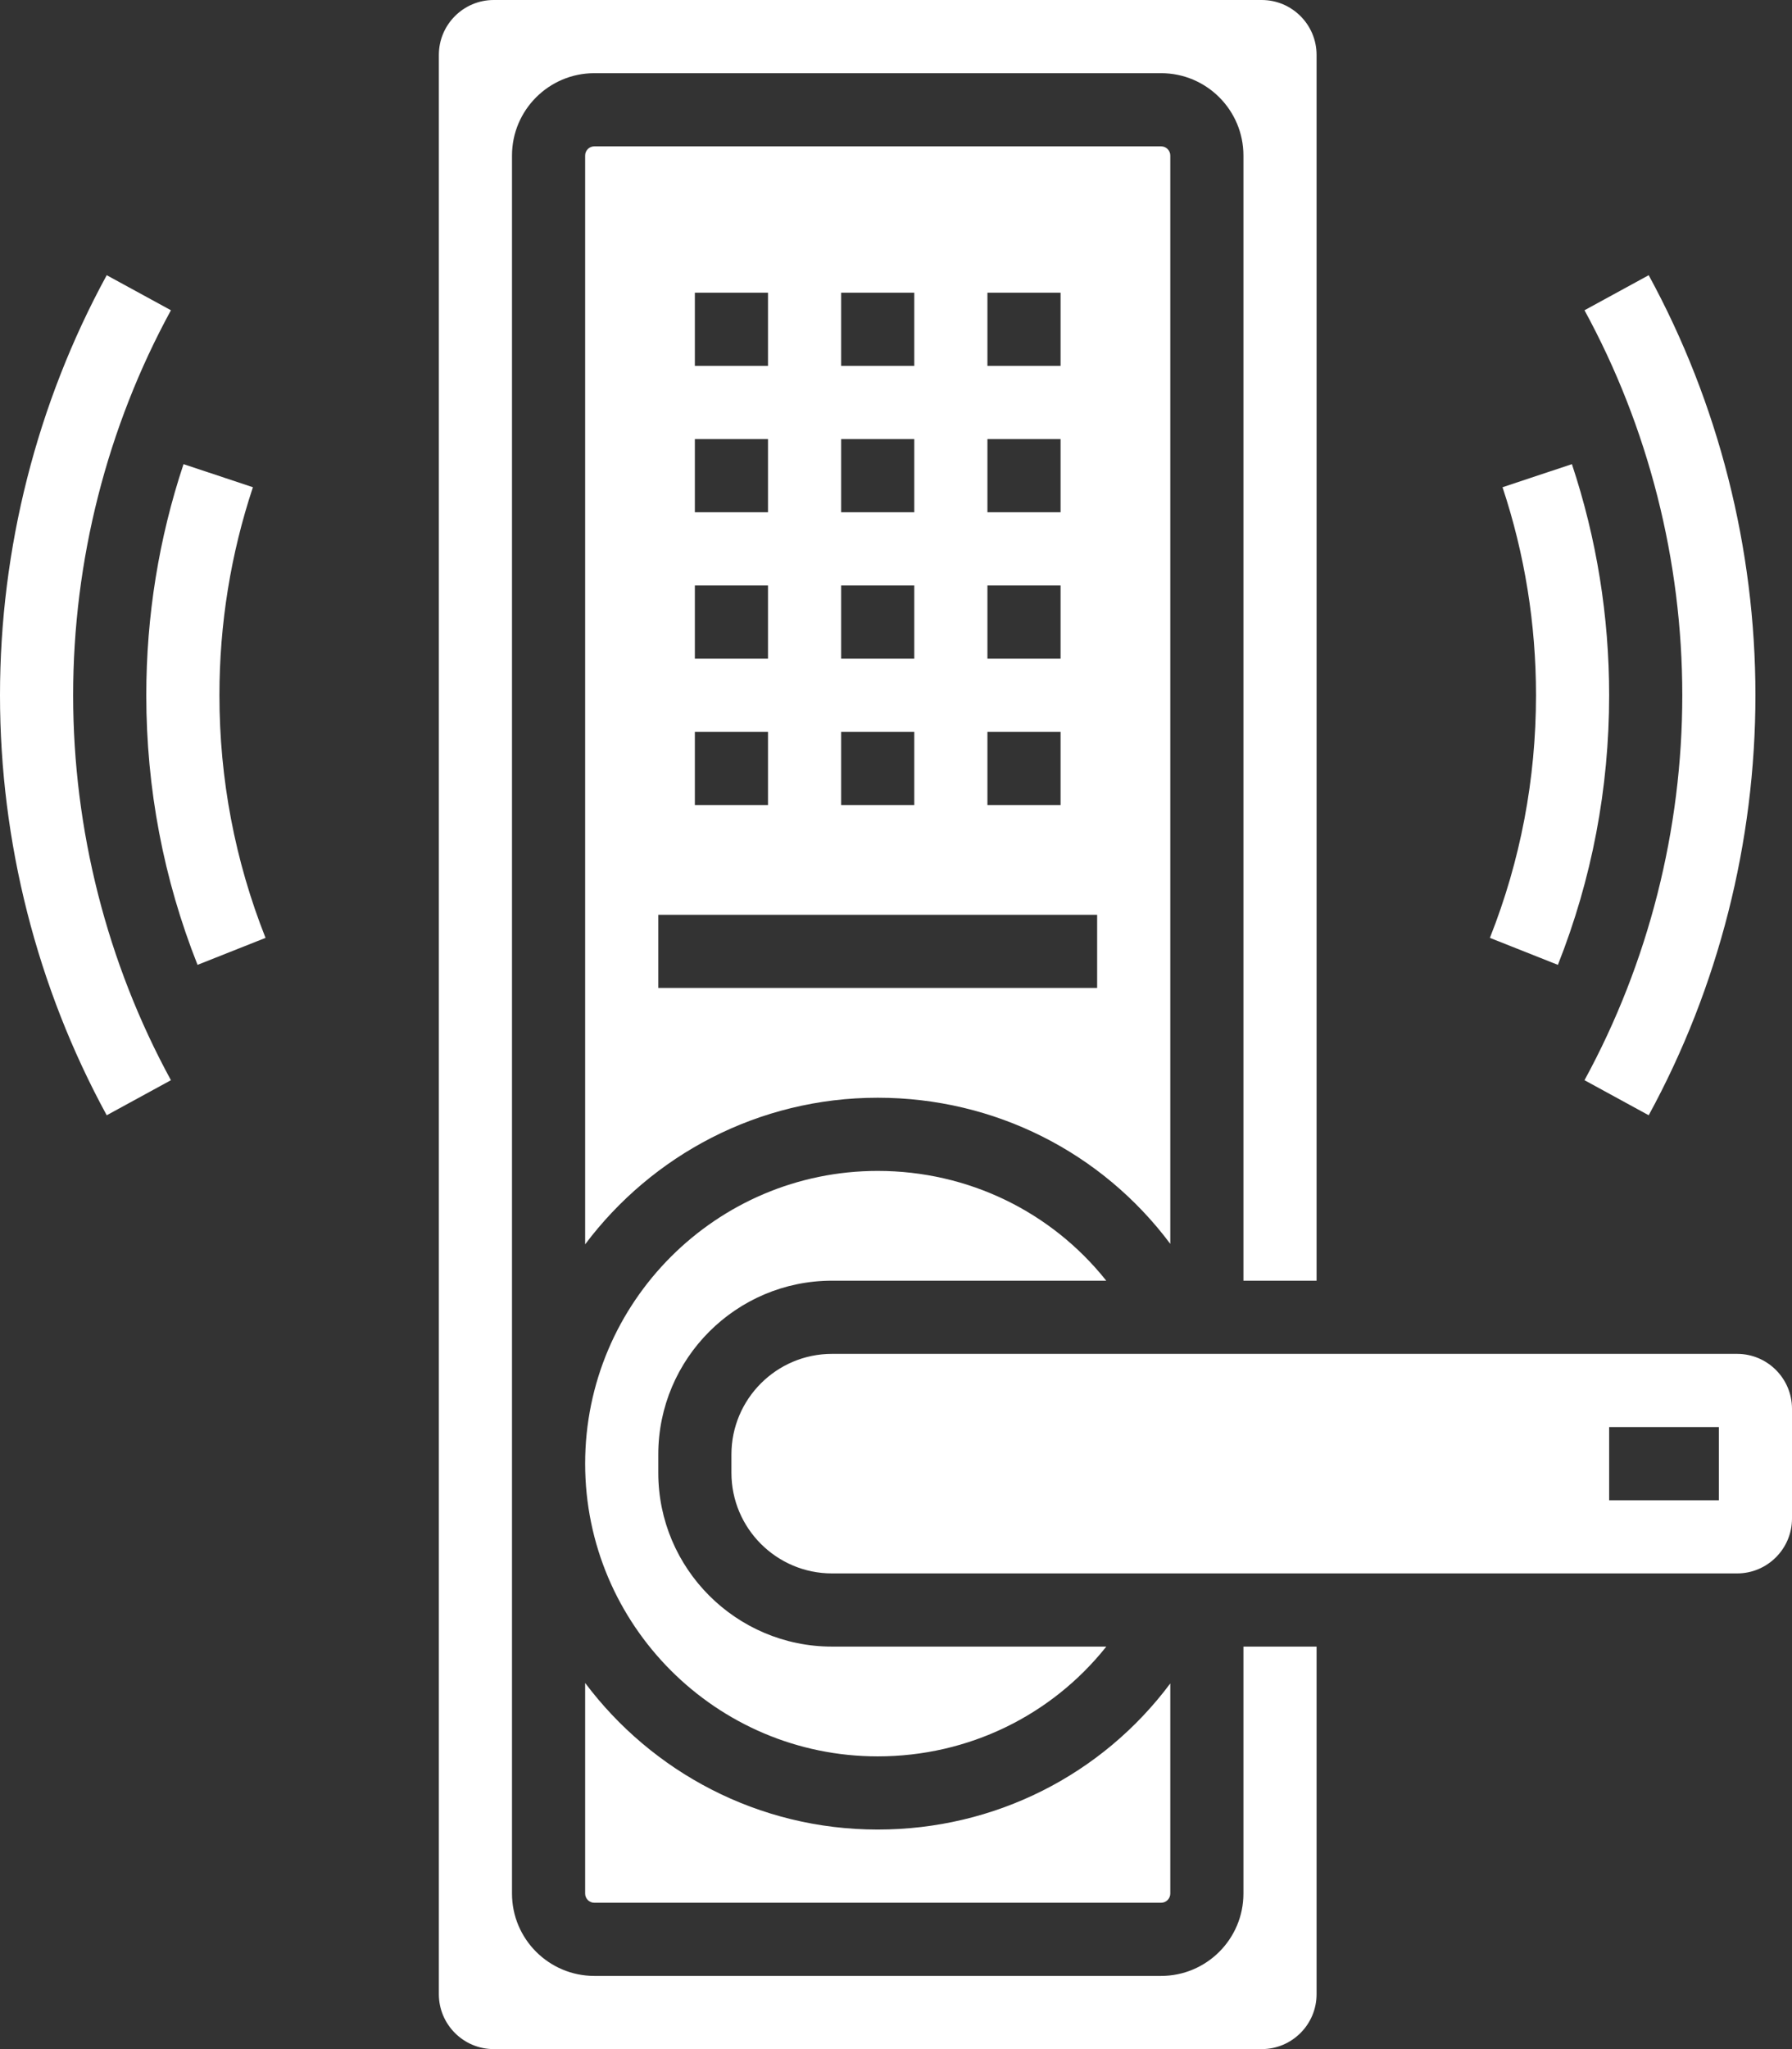
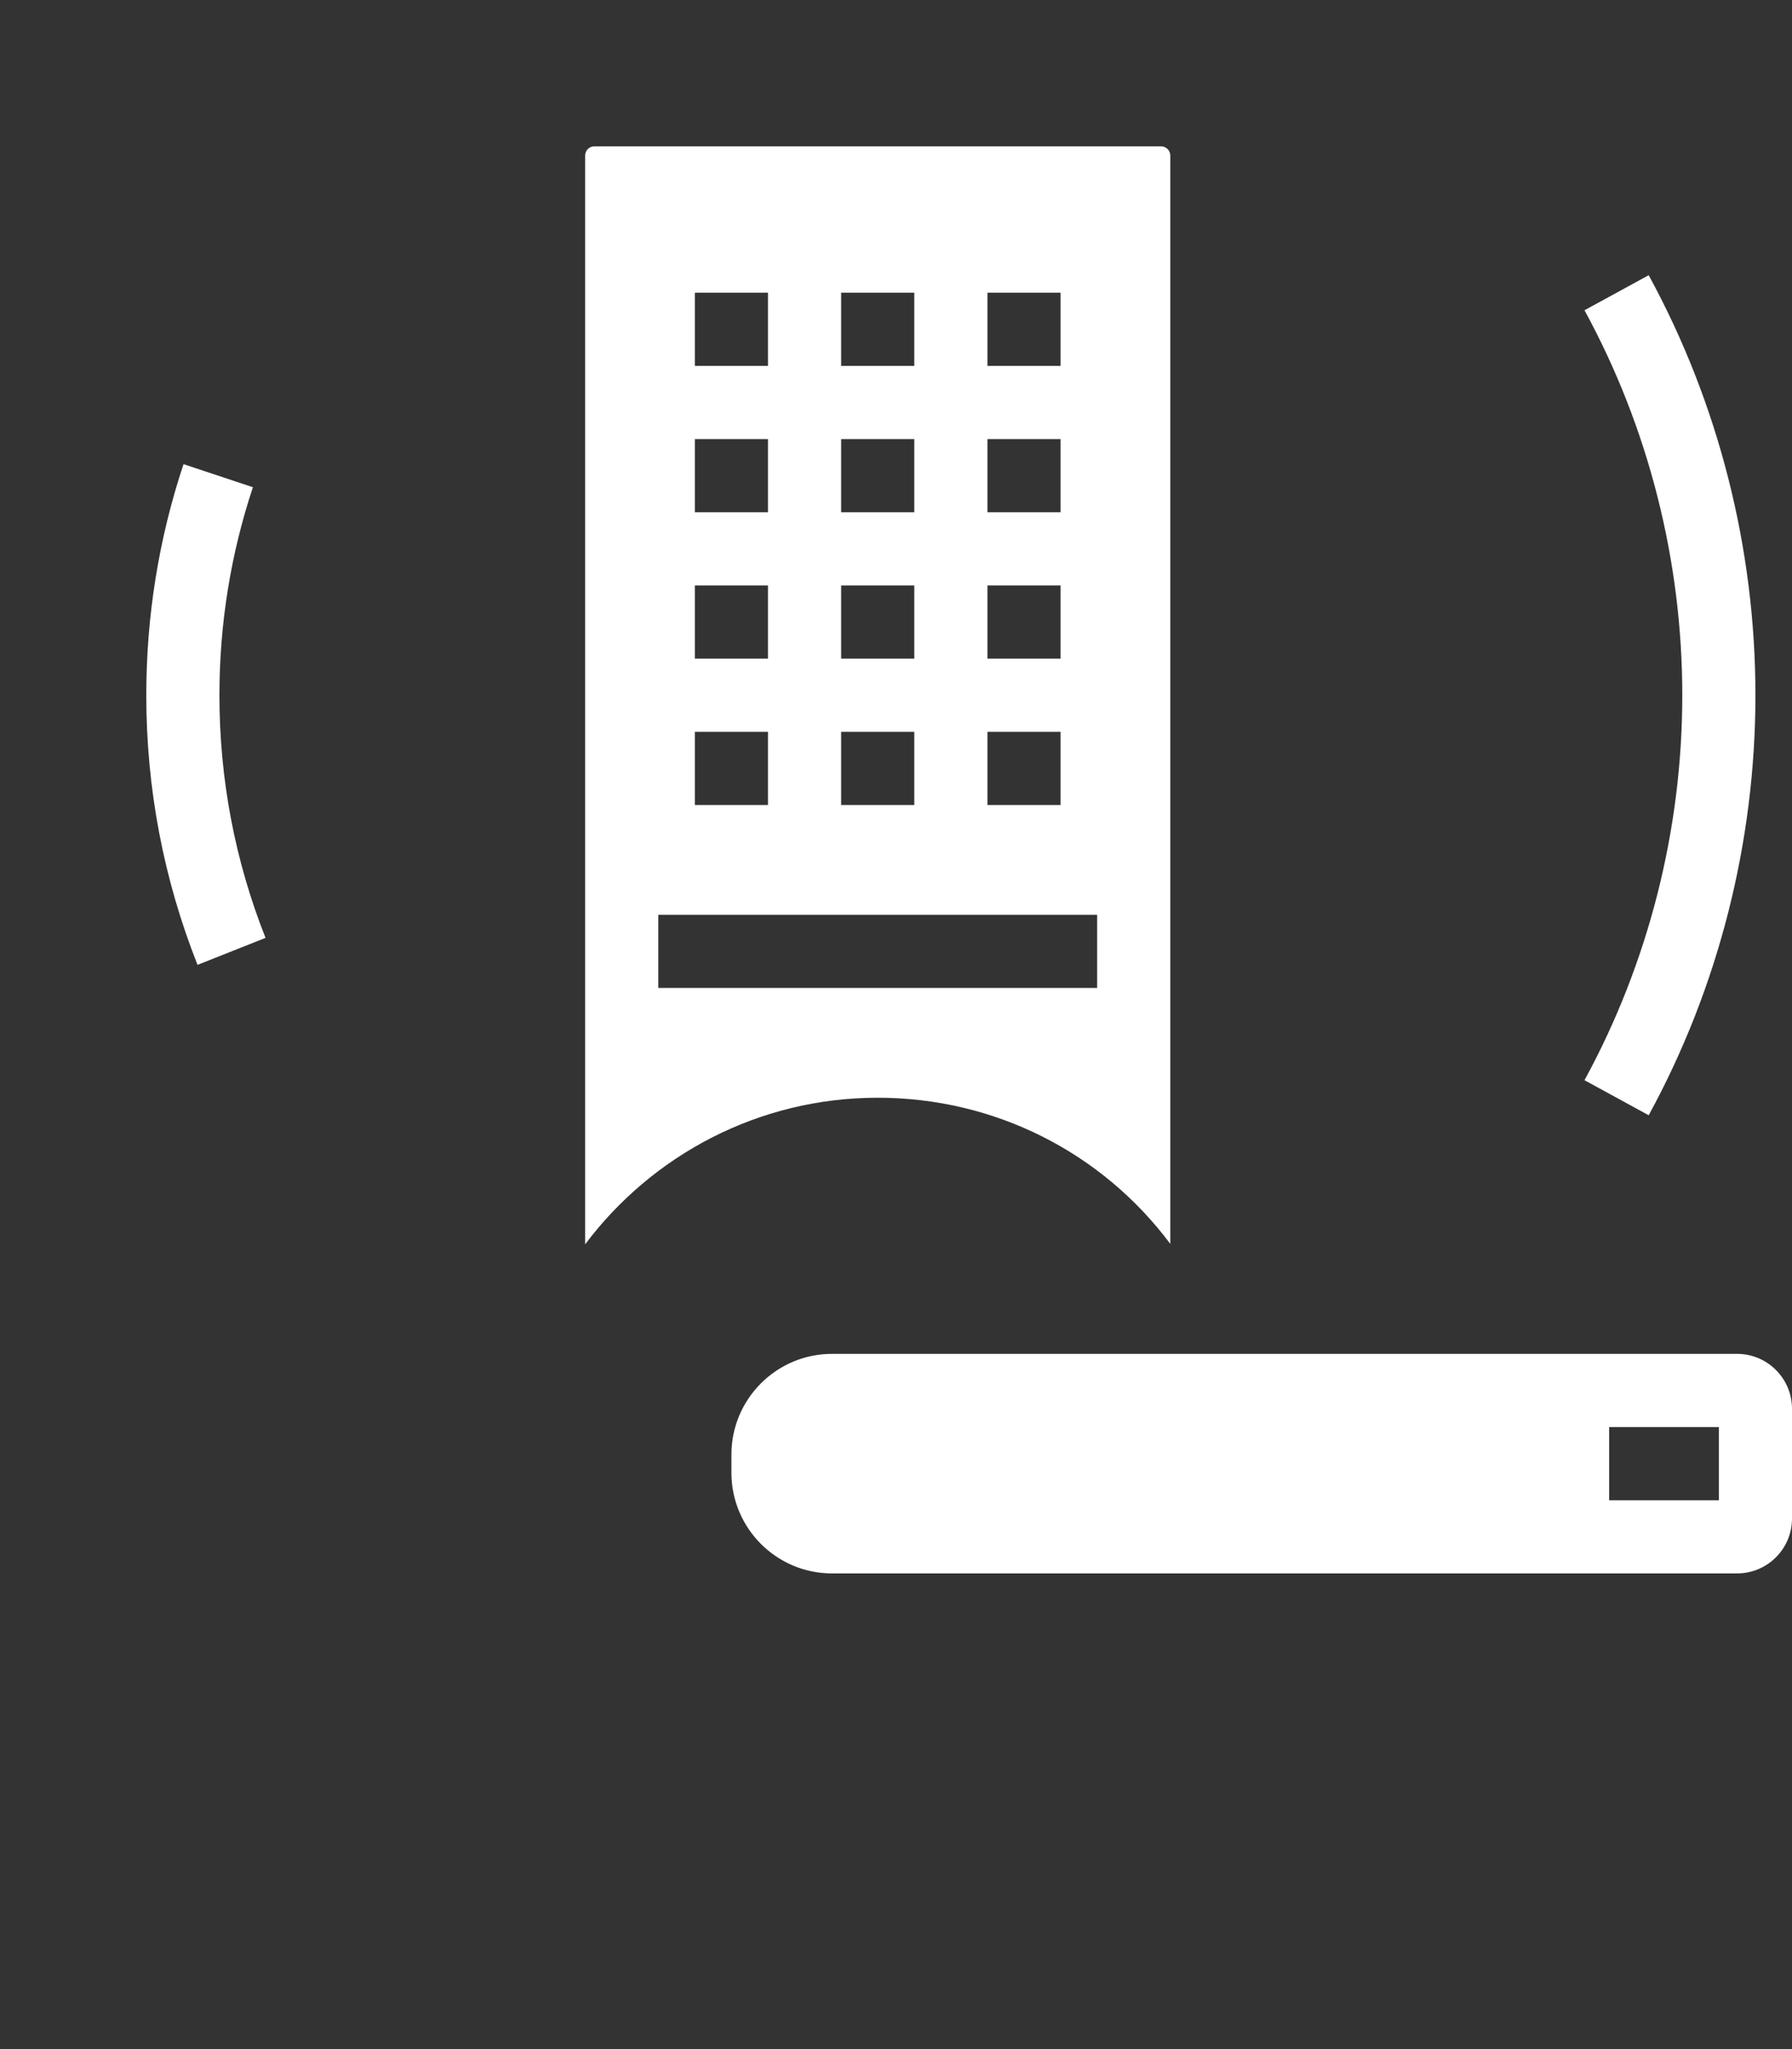
<svg xmlns="http://www.w3.org/2000/svg" fill="#ffffff" height="448" preserveAspectRatio="xMidYMid meet" version="1" viewBox="64.0 32.0 392.0 448.0" width="392" zoomAndPan="magnify">
  <rect x="64.0" y="32.0" width="392.0" height="448.0" fill="#333333" stroke="none" />
  <g id="change1_1">
-     <path d="M 192 399.949 L 192 446 C 192 447.102 192.898 448 194 448 L 318 448 C 319.102 448 320 447.102 320 446 L 320 400.055 C 305.062 420.047 281.629 432 256 432 C 229.859 432 206.605 419.398 192 399.949" fill="inherit" />
-     <path d="M 336 446 C 336 455.926 327.926 464 318 464 L 194 464 C 184.074 464 176 455.926 176 446 L 176 66 C 176 56.074 184.074 48 194 48 L 318 48 C 327.926 48 336 56.074 336 66 L 336 312 L 352 312 L 352 44 C 352 37.383 346.617 32 340 32 L 172 32 C 165.383 32 160 37.383 160 44 L 160 468 C 160 474.617 165.383 480 172 480 L 340 480 C 346.617 480 352 474.617 352 468 L 352 392 L 336 392 L 336 446" fill="inherit" />
-     <path d="M 246 312 L 305.996 312 C 294.008 296.945 275.812 288 256 288 C 220.711 288 192 316.711 192 352 C 192 387.289 220.711 416 256 416 C 275.828 416 294.016 407.059 306.004 392 L 246 392 C 225.047 392 208 374.953 208 354 L 208 350 C 208 329.047 225.047 312 246 312" fill="inherit" />
    <path d="M 304 248 L 208 248 L 208 232 L 304 232 Z M 216 192 L 232 192 L 232 208 L 216 208 Z M 216 160 L 232 160 L 232 176 L 216 176 Z M 216 128 L 232 128 L 232 144 L 216 144 Z M 216 96 L 232 96 L 232 112 L 216 112 Z M 248 192 L 264 192 L 264 208 L 248 208 Z M 248 160 L 264 160 L 264 176 L 248 176 Z M 248 128 L 264 128 L 264 144 L 248 144 Z M 248 96 L 264 96 L 264 112 L 248 112 Z M 280 192 L 296 192 L 296 208 L 280 208 Z M 280 160 L 296 160 L 296 176 L 280 176 Z M 280 128 L 296 128 L 296 144 L 280 144 Z M 280 96 L 296 96 L 296 112 L 280 112 Z M 320 303.949 L 320 66 C 320 64.898 319.102 64 318 64 L 194 64 C 192.898 64 192 64.898 192 66 L 192 304.051 C 206.605 284.602 229.859 272 256 272 C 281.609 272 305.055 283.957 320 303.949" fill="inherit" />
    <path d="M 440 360 L 416 360 L 416 344 L 440 344 Z M 444 328 L 246 328 C 233.867 328 224 337.867 224 350 L 224 354 C 224 366.133 233.867 376 246 376 L 444 376 C 450.617 376 456 370.617 456 364 L 456 340 C 456 333.383 450.617 328 444 328" fill="inherit" />
-     <path d="M 101.391 99.832 L 87.344 92.168 C 72.074 120.16 64 151.914 64 184 C 64 216.086 72.074 247.84 87.344 275.832 L 101.391 268.168 C 87.398 242.52 80 213.414 80 184 C 80 154.586 87.398 125.48 101.391 99.832" fill="inherit" />
    <path d="M 119.324 138.523 L 104.145 133.477 C 98.738 149.723 96 166.723 96 184 C 96 204.355 99.773 224.188 107.211 242.949 L 122.086 237.051 C 115.395 220.176 112 202.324 112 184 C 112 168.441 114.465 153.141 119.324 138.523" fill="inherit" />
    <path d="M 410.609 268.168 L 424.652 275.832 C 439.93 247.84 448 216.086 448 184 C 448 151.914 439.93 120.16 424.652 92.168 L 410.609 99.832 C 424.605 125.48 432 154.586 432 184 C 432 213.414 424.605 242.52 410.609 268.168" fill="inherit" />
-     <path d="M 404.789 242.949 C 412.227 224.188 416 204.355 416 184 C 416 166.723 413.262 149.723 407.855 133.477 L 392.676 138.523 C 397.535 153.141 400 168.441 400 184 C 400 202.324 396.605 220.176 389.914 237.051 L 404.789 242.949" fill="inherit" />
  </g>
</svg>